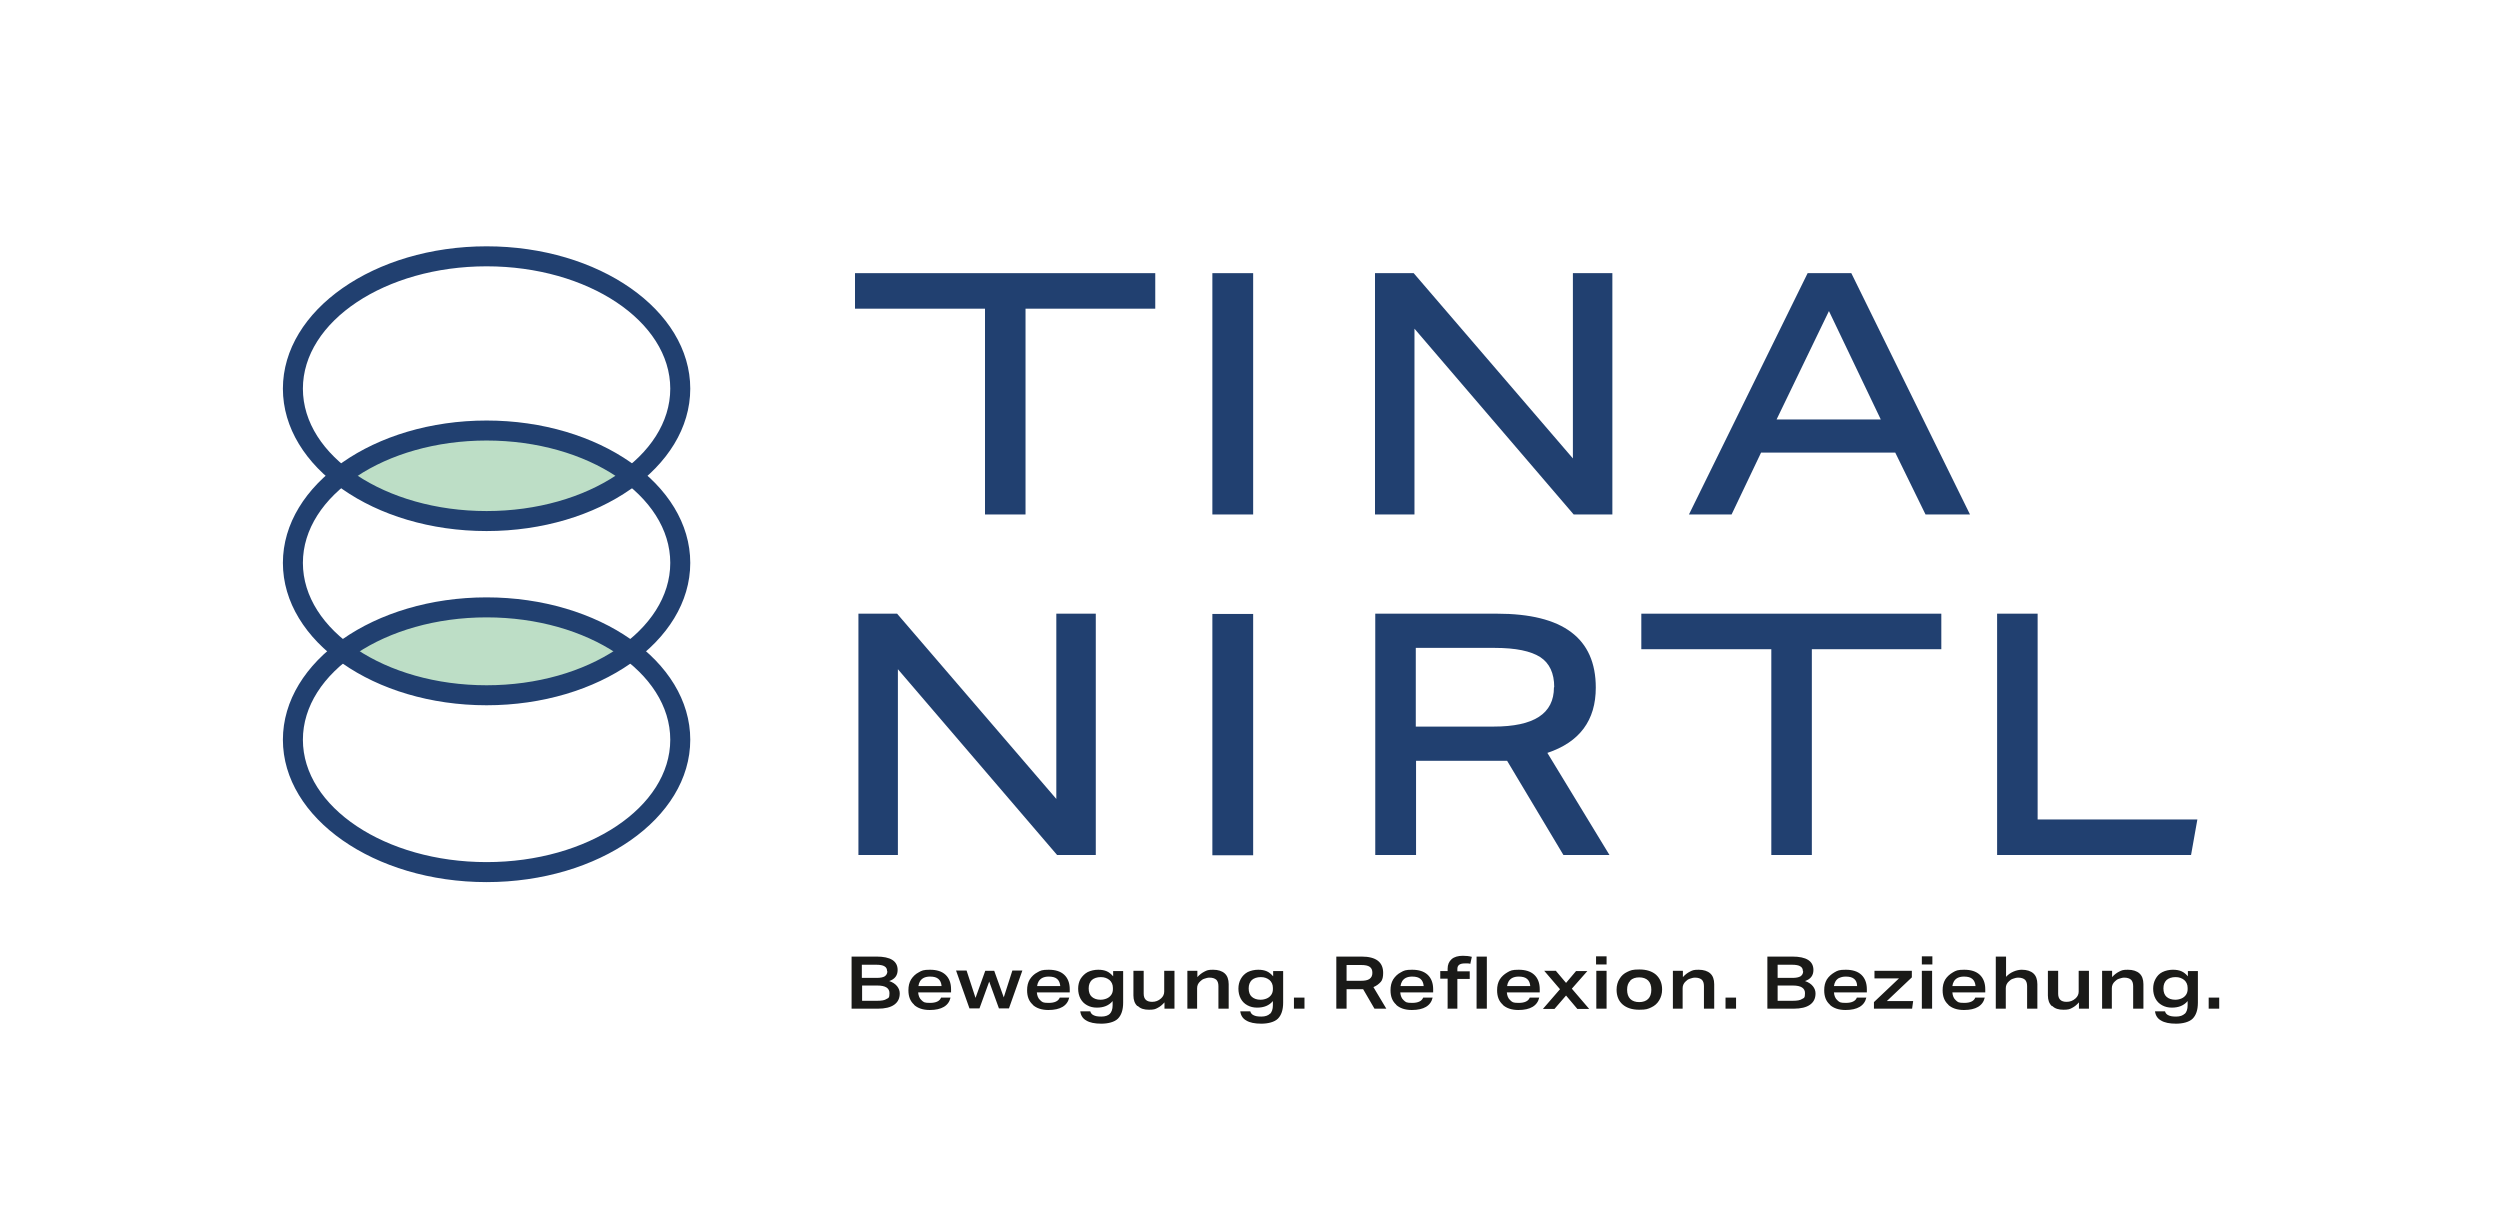
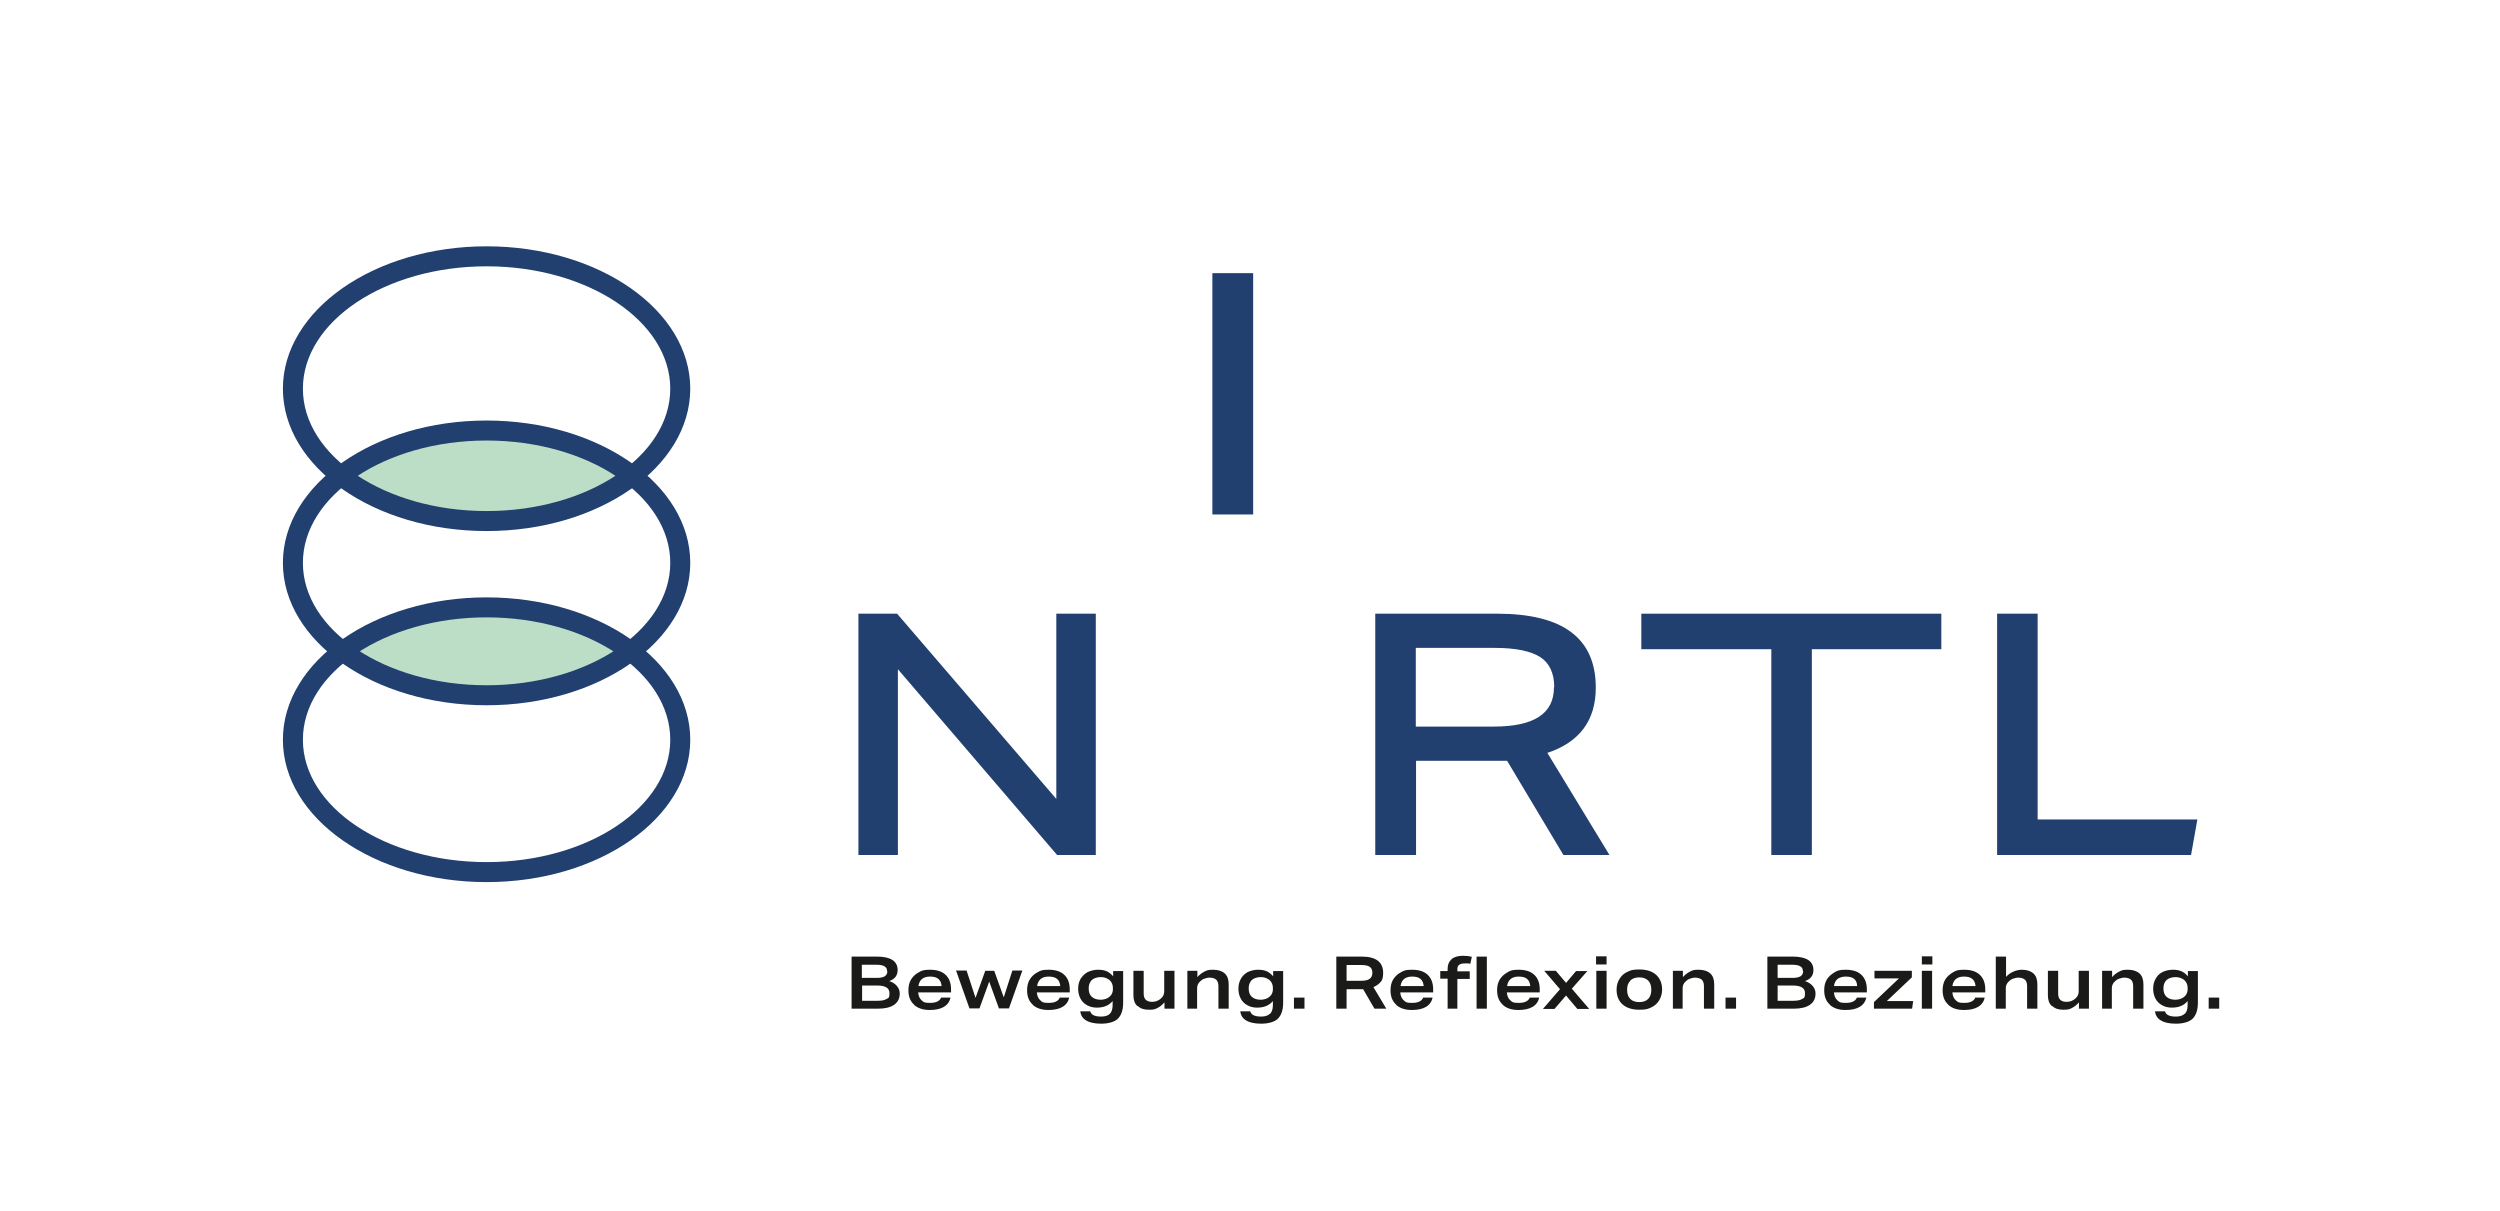
<svg xmlns="http://www.w3.org/2000/svg" version="1.1" viewBox="0 0 950 460">
  <defs>
    <style>
      .cls-1 {
        fill: #1a1a18;
      }

      .cls-2 {
        fill: #bddec6;
      }

      .cls-3 {
        fill: #214070;
      }
    </style>
  </defs>
  <g>
    <g id="Ebene_1">
      <path class="cls-1" d="M839.3,383.3h4v-4.2h-4v4.2ZM831.3,375.4v.5c0,.8-.2,1.5-.6,2.1-.4.6-1,1.1-1.7,1.4-.7.3-1.5.5-2.4.5-1.4,0-2.5-.4-3.3-1.1s-1.2-1.8-1.2-3.2.4-2.4,1.2-3.2c.8-.7,2-1.1,3.4-1.1s2.4.4,3.3,1.1c.8.7,1.3,1.7,1.3,3M830.2,385.2c-.7.7-1.8,1.1-3.3,1.1s-2.3-.2-2.9-.5c-.7-.3-1.1-.8-1.3-1.5h-3.8c.2,1.6,1,2.8,2.3,3.5,1.3.8,3.2,1.2,5.7,1.2s5-.6,6.3-1.9c1.3-1.3,2-3.3,2-6.1v-12h-3.8v2c-.7-.8-1.5-1.5-2.4-1.9s-2-.6-3.3-.6-2.8.3-4,.9-2,1.5-2.6,2.6c-.6,1.1-.9,2.3-.9,3.7s.3,2.7.9,3.8c.6,1.1,1.4,1.9,2.5,2.5,1.1.6,2.3.9,3.7.9,2.6,0,4.6-.8,6-2.5v1.6c0,1.5-.4,2.6-1.1,3.3M798.6,383.3h3.9v-7.8c0-1,.4-1.9,1.2-2.6.4-.4.9-.8,1.6-1s1.2-.4,1.9-.4c1.2,0,2,.3,2.6.8.5.5.8,1.3.8,2.4v8.6h3.9v-9.3c0-1.8-.5-3.2-1.5-4.1-1-.9-2.5-1.4-4.4-1.4s-2.3.2-3.3.7c-1,.5-1.9,1.2-2.7,2.1v-2.4h-3.8v14.4ZM779.9,382.3c1,1,2.4,1.4,4.2,1.4s2.4-.2,3.3-.7c1-.5,1.8-1.2,2.6-2.1v2.4h3.8v-14.4h-3.9v7.9c0,1-.4,1.9-1.2,2.6-1,.9-2.1,1.3-3.4,1.3-2.1,0-3.2-1-3.2-3.1v-8.7h-3.9v9.4c0,1.7.5,3.1,1.5,4M758.3,383.3h3.9v-7.8c0-1,.4-1.9,1.2-2.6.4-.4.9-.8,1.6-1,.6-.2,1.2-.4,1.9-.4,1.2,0,2,.3,2.6.8.5.5.8,1.3.8,2.4v8.6h3.9v-9.3c0-1.8-.5-3.2-1.5-4.1-1-.9-2.5-1.4-4.4-1.4s-4.4.9-6,2.7v-7.7h-3.9v19.8ZM743.9,371.6c.6-.3,1.4-.5,2.4-.5,1.5,0,2.5.3,3.2.9.7.6,1.1,1.5,1.2,2.7h-8.8c.1-.7.3-1.3.6-1.8.3-.5.8-1,1.4-1.3M740.3,381.8c1.4,1.3,3.4,2,6,2,4.5,0,7.2-1.6,7.9-4.7h-3.6c-.5,1.3-1.9,2-4.2,2s-2.4-.3-3.2-1-1.2-1.7-1.3-3h12.5v-1.2c0-2.3-.7-4.2-2.1-5.5-1.4-1.3-3.4-1.9-5.9-1.9s-3.1.3-4.3,1-2.2,1.6-2.9,2.7c-.7,1.2-1,2.5-1,4.1,0,2.4.7,4.2,2.2,5.5M730.3,366.5h4v-3.1h-4v3.1ZM730.3,383.3h3.9v-14.4h-3.9v14.4ZM712,383.3h14.6l.4-2.9h-10l9.5-9v-2.5h-14.2v2.9h9.3l-9.5,9v2.5ZM699,371.6c.6-.3,1.4-.5,2.4-.5,1.5,0,2.5.3,3.2.9.7.6,1.1,1.5,1.1,2.7h-8.8c.1-.7.3-1.3.6-1.8.3-.5.8-1,1.4-1.3M695.3,381.8c1.4,1.3,3.4,2,6,2,4.5,0,7.2-1.6,7.9-4.7h-3.6c-.5,1.3-1.9,2-4.2,2s-2.4-.3-3.2-1c-.8-.7-1.2-1.7-1.3-3h12.5v-1.2c0-2.3-.7-4.2-2.1-5.5-1.4-1.3-3.4-1.9-5.9-1.9s-3.1.3-4.3,1-2.2,1.6-2.9,2.7c-.7,1.2-1,2.5-1,4.1,0,2.4.7,4.2,2.2,5.5M685.2,369c0,.9-.3,1.5-1,2-.7.4-1.7.6-3,.6h-5.7v-5h5.4c1.5,0,2.6.2,3.2.6.7.4,1,1,1,1.9M684.8,379.6c-.7.5-1.9.7-3.6.7h-5.7v-5.8h5.8c3.1,0,4.6,1,4.6,2.9s-.4,1.8-1.1,2.2M671.7,383.3h9.9c2.7,0,4.8-.5,6.2-1.5,1.4-1,2.1-2.4,2.1-4.3s-1.3-3.8-4-4.7c2.1-.7,3.2-2.1,3.2-4.2,0-3.4-2.7-5.1-8-5.1h-9.5v19.8ZM655.7,383.3h4v-4.2h-4v4.2ZM635.5,383.3h3.9v-7.8c0-1,.4-1.9,1.2-2.6.4-.4.9-.8,1.6-1,.6-.2,1.2-.4,1.9-.4,1.2,0,2,.3,2.6.8.5.5.8,1.3.8,2.4v8.6h3.9v-9.3c0-1.8-.5-3.2-1.5-4.1-1-.9-2.5-1.4-4.4-1.4s-2.3.2-3.3.7c-1,.5-1.9,1.2-2.7,2.1v-2.4h-3.8v14.4ZM619.5,372.6c.8-.8,2-1.2,3.4-1.2s2.6.4,3.4,1.2c.8.8,1.2,2,1.2,3.5s-.4,2.7-1.2,3.5c-.8.8-2,1.2-3.4,1.2s-2.6-.4-3.4-1.2-1.2-2-1.2-3.5.4-2.6,1.2-3.4M616.6,381.7c1.5,1.3,3.6,2,6.3,2s3.3-.3,4.6-.9c1.3-.6,2.3-1.5,3-2.7.7-1.2,1.1-2.5,1.1-4.1,0-2.4-.8-4.2-2.3-5.6-1.5-1.3-3.6-2-6.3-2s-3.3.3-4.6.9-2.3,1.5-3,2.7c-.7,1.1-1.1,2.5-1.1,4.1,0,2.4.8,4.3,2.3,5.6M606.5,366.5h4v-3.1h-4v3.1ZM606.6,383.3h3.9v-14.4h-3.9v14.4ZM591.3,368.9h-4.5l6,7-6.5,7.5h4.4l4.4-5.1,4.3,5.1h4.5l-6.6-7.7,5.9-6.7h-4.3l-3.8,4.5-3.8-4.5ZM574.7,371.6c.6-.3,1.4-.5,2.4-.5,1.5,0,2.5.3,3.2.9.7.6,1.1,1.5,1.2,2.7h-8.8c.1-.7.3-1.3.6-1.8.3-.5.8-1,1.4-1.3M571,381.8c1.4,1.3,3.4,2,6,2,4.5,0,7.2-1.6,7.9-4.7h-3.6c-.5,1.3-1.9,2-4.2,2s-2.4-.3-3.2-1c-.8-.7-1.2-1.7-1.3-3h12.5v-1.2c0-2.3-.7-4.2-2.1-5.5-1.4-1.3-3.4-1.9-5.9-1.9s-3.1.3-4.3,1-2.2,1.6-2.9,2.7c-.7,1.2-1,2.5-1,4.1,0,2.4.7,4.2,2.2,5.5M561.1,383.3h3.9v-19.8h-3.9v19.8ZM549.9,383.3h3.9v-11.3h4.7v-2.9h-4.7v-.9c0-1.4.9-2.1,2.8-2.1s.7,0,1.1,0c.3,0,.7,0,1,.2l.6-2.7c-1.1-.3-2.2-.4-3.4-.4-1.8,0-3.3.4-4.3,1.3-1,.9-1.5,2.1-1.5,3.6v.9h-2.8v2.9h2.8v11.3ZM534.2,371.6c.6-.3,1.4-.5,2.4-.5,1.5,0,2.5.3,3.2.9.7.6,1.1,1.5,1.2,2.7h-8.8c.1-.7.3-1.3.6-1.8.3-.5.8-1,1.4-1.3M530.5,381.8c1.4,1.3,3.4,2,6,2,4.5,0,7.2-1.6,7.9-4.7h-3.6c-.5,1.3-1.9,2-4.2,2s-2.4-.3-3.2-1-1.2-1.7-1.3-3h12.5v-1.2c0-2.3-.7-4.2-2.1-5.5-1.4-1.3-3.4-1.9-5.9-1.9s-3.1.3-4.3,1c-1.2.6-2.2,1.6-2.9,2.7-.7,1.2-1,2.5-1,4.1,0,2.4.7,4.2,2.2,5.5M520.4,372c-.7.5-1.8.7-3.3.7h-5.4v-6h5.5c1.5,0,2.6.2,3.3.7.7.5,1,1.2,1,2.3s-.4,1.8-1.1,2.3M507.8,383.3h3.9v-7.4h6.3l4.3,7.4h4.5l-4.9-8.2c1.2-.5,2.1-1.2,2.8-2s.9-2,.9-3.4c0-4.1-2.7-6.2-8.2-6.2h-9.6v19.8ZM491.7,383.3h4v-4.2h-4v4.2ZM483.7,375.4v.5c0,.8-.2,1.5-.6,2.1-.4.6-1,1.1-1.7,1.4s-1.5.5-2.4.5c-1.4,0-2.5-.4-3.3-1.1s-1.2-1.8-1.2-3.2.4-2.4,1.2-3.2c.8-.7,2-1.1,3.4-1.1s2.4.4,3.3,1.1c.8.7,1.3,1.7,1.3,3M482.6,385.2c-.7.7-1.8,1.1-3.3,1.1s-2.3-.2-2.9-.5c-.7-.3-1.1-.8-1.3-1.5h-3.8c.2,1.6,1,2.8,2.3,3.5,1.3.8,3.2,1.2,5.7,1.2s5-.6,6.3-1.9c1.3-1.3,2-3.3,2-6.1v-12h-3.8v2c-.7-.8-1.5-1.5-2.4-1.9s-2-.6-3.3-.6-2.8.3-4,.9c-1.1.6-2,1.5-2.6,2.6-.6,1.1-.9,2.3-.9,3.7s.3,2.7.9,3.8,1.4,1.9,2.5,2.5c1.1.6,2.3.9,3.7.9,2.6,0,4.6-.8,6-2.5v1.6c0,1.5-.4,2.6-1.1,3.3M451,383.3h3.9v-7.8c0-1,.4-1.9,1.2-2.6.4-.4.9-.8,1.6-1,.6-.2,1.2-.4,1.9-.4,1.2,0,2,.3,2.6.8.5.5.8,1.3.8,2.4v8.6h3.9v-9.3c0-1.8-.5-3.2-1.5-4.1-1-.9-2.5-1.4-4.4-1.4s-2.3.2-3.3.7-1.9,1.2-2.7,2.1v-2.4h-3.8v14.4ZM432.4,382.3c1,1,2.4,1.4,4.2,1.4s2.4-.2,3.3-.7c1-.5,1.8-1.2,2.6-2.1v2.4h3.8v-14.4h-3.9v7.9c0,1-.4,1.9-1.2,2.6-1,.9-2.1,1.3-3.4,1.3-2.1,0-3.2-1-3.2-3.1v-8.7h-3.9v9.4c0,1.7.5,3.1,1.5,4M422.9,375.4v.5c0,.8-.2,1.5-.6,2.1-.4.6-1,1.1-1.7,1.4s-1.5.5-2.4.5c-1.4,0-2.5-.4-3.3-1.1s-1.2-1.8-1.2-3.2.4-2.4,1.2-3.2c.8-.7,2-1.1,3.4-1.1s2.4.4,3.3,1.1c.8.7,1.3,1.7,1.3,3M421.8,385.2c-.7.7-1.8,1.1-3.3,1.1s-2.3-.2-2.9-.5c-.7-.3-1.1-.8-1.3-1.5h-3.8c.2,1.6,1,2.8,2.3,3.5,1.3.8,3.2,1.2,5.7,1.2s5-.6,6.3-1.9c1.3-1.3,2-3.3,2-6.1v-12h-3.8v2c-.7-.8-1.5-1.5-2.4-1.9s-2-.6-3.3-.6-2.8.3-4,.9c-1.1.6-2,1.5-2.7,2.6-.6,1.1-.9,2.3-.9,3.7s.3,2.7.9,3.8,1.4,1.9,2.5,2.5c1.1.6,2.3.9,3.7.9,2.6,0,4.6-.8,6-2.5v1.6c0,1.5-.4,2.6-1.1,3.3M396.1,371.6c.6-.3,1.4-.5,2.4-.5,1.5,0,2.5.3,3.2.9.7.6,1.1,1.5,1.2,2.7h-8.8c.1-.7.3-1.3.6-1.8.3-.5.8-1,1.4-1.3M392.4,381.8c1.4,1.3,3.4,2,6,2,4.5,0,7.2-1.6,7.9-4.7h-3.6c-.5,1.3-1.9,2-4.2,2s-2.4-.3-3.2-1c-.8-.7-1.2-1.7-1.3-3h12.5v-1.2c0-2.3-.7-4.2-2.1-5.5-1.4-1.3-3.4-1.9-5.9-1.9s-3.1.3-4.3,1c-1.2.6-2.2,1.6-2.9,2.7-.7,1.2-1,2.5-1,4.1,0,2.4.7,4.2,2.2,5.5M381.5,379.2l-3.7-10.3h-3.4l-3.7,10.3-3.4-10.4h-4l5.1,14.4h3.8l3.7-10.2,3.7,10.2h3.8l5.1-14.4h-3.8l-3.3,10.3ZM351,371.6c.6-.3,1.4-.5,2.4-.5,1.5,0,2.5.3,3.2.9.7.6,1.1,1.5,1.2,2.7h-8.8c.1-.7.3-1.3.6-1.8.3-.5.8-1,1.4-1.3M347.3,381.8c1.4,1.3,3.4,2,6,2,4.5,0,7.2-1.6,7.9-4.7h-3.6c-.5,1.3-1.9,2-4.2,2s-2.4-.3-3.2-1c-.8-.7-1.2-1.7-1.3-3h12.5v-1.2c0-2.3-.7-4.2-2.1-5.5-1.4-1.3-3.4-1.9-5.9-1.9s-3.1.3-4.3,1c-1.2.6-2.2,1.6-2.9,2.7-.7,1.2-1,2.5-1,4.1,0,2.4.7,4.2,2.2,5.5M337.2,369c0,.9-.3,1.5-1,2-.6.4-1.7.6-3,.6h-5.7v-5h5.4c1.5,0,2.6.2,3.2.6.7.4,1,1,1,1.9M336.9,379.6c-.7.5-1.9.7-3.6.7h-5.7v-5.8h5.8c3.1,0,4.6,1,4.6,2.9s-.4,1.8-1.1,2.2M323.7,383.3h9.9c2.7,0,4.8-.5,6.2-1.5,1.4-1,2.1-2.4,2.1-4.3s-1.3-3.8-4-4.7c2.1-.7,3.2-2.1,3.2-4.2,0-3.4-2.7-5.1-8-5.1h-9.5v19.8Z" />
      <g>
        <rect class="cls-3" height="91.7" width="15.5" x="460.7" y="103.8" />
-         <rect class="cls-3" height="91.7" width="15.5" x="460.7" y="233.3" />
-         <path class="cls-3" d="M522.5,195.5h15v-70.6l60.5,70.6h14.7v-91.7h-15v70.4l-60.5-70.4h-14.7v91.7ZM669.3,172h50.9l11.5,23.5h16.9l-45.1-91.7h-16.6l-45.1,91.7h16.2l11.2-23.5ZM714.7,159.4h-39.6l19.9-41.2,19.7,41.2Z" />
        <path class="cls-3" d="M326.2,324.9h15v-70.6l60.5,70.6h14.7v-91.7h-15v70.4l-60.5-70.4h-14.7v91.7ZM538,289.1h34.7l21.4,35.8h17.5l-23.6-38.8c12.3-4.1,18.4-12.4,18.4-24.8,0-18.8-12.5-28.1-37.5-28.1h-46.3v91.7h15.5v-35.8ZM590.5,261.2c0,10-7.6,14.9-22.9,14.9h-29.6v-29.9h30c8,0,13.7,1.2,17.3,3.5,3.5,2.3,5.3,6.1,5.3,11.4M758.8,324.9h73.8l2.4-13.5h-60.7v-78.2h-15.4v91.7Z" />
-         <polygon class="cls-3" points="374.3 195.5 389.7 195.5 389.7 117.3 439 117.3 439 103.8 324.9 103.8 324.9 117.3 374.3 117.3 374.3 195.5" />
        <polygon class="cls-3" points="673.1 324.9 688.5 324.9 688.5 246.7 737.7 246.7 737.7 233.2 623.7 233.2 623.7 246.7 673.1 246.7 673.1 324.9" />
        <g>
          <path class="cls-2" d="M186.4,161.4c21.8,0,41.2,7.3,53.5,18.5-12.3,11.2-31.6,18.5-53.5,18.5s-41.2-7.3-53.5-18.5c12.3-11.2,31.6-18.5,53.5-18.5" />
          <path class="cls-2" d="M186.4,231.3c21.8,0,41.2,6.5,53.5,16.5-12.3,10-31.6,16.5-53.5,16.5s-41.2-6.5-53.5-16.5c12.3-10,31.6-16.5,53.5-16.5" />
          <path class="cls-3" d="M184.9,201.8c-42.7,0-77.4-24.3-77.4-54.1s34.7-54.1,77.4-54.1,77.4,24.3,77.4,54.1-34.7,54.1-77.4,54.1ZM184.9,101.2c-38.5,0-69.8,20.9-69.8,46.5s31.3,46.5,69.8,46.5,69.8-20.9,69.8-46.5-31.3-46.5-69.8-46.5Z" />
          <path class="cls-3" d="M184.9,268c-42.7,0-77.4-24.3-77.4-54.1s34.7-54.1,77.4-54.1,77.4,24.3,77.4,54.1-34.7,54.1-77.4,54.1ZM184.9,167.4c-38.5,0-69.8,20.9-69.8,46.5s31.3,46.5,69.8,46.5,69.8-20.9,69.8-46.5-31.3-46.5-69.8-46.5Z" />
          <path class="cls-3" d="M184.9,335.2c-42.7,0-77.4-24.3-77.4-54.1s34.7-54.1,77.4-54.1,77.4,24.3,77.4,54.1-34.7,54.1-77.4,54.1ZM184.9,234.6c-38.5,0-69.8,20.9-69.8,46.5s31.3,46.5,69.8,46.5,69.8-20.9,69.8-46.5-31.3-46.5-69.8-46.5Z" />
        </g>
      </g>
    </g>
  </g>
</svg>